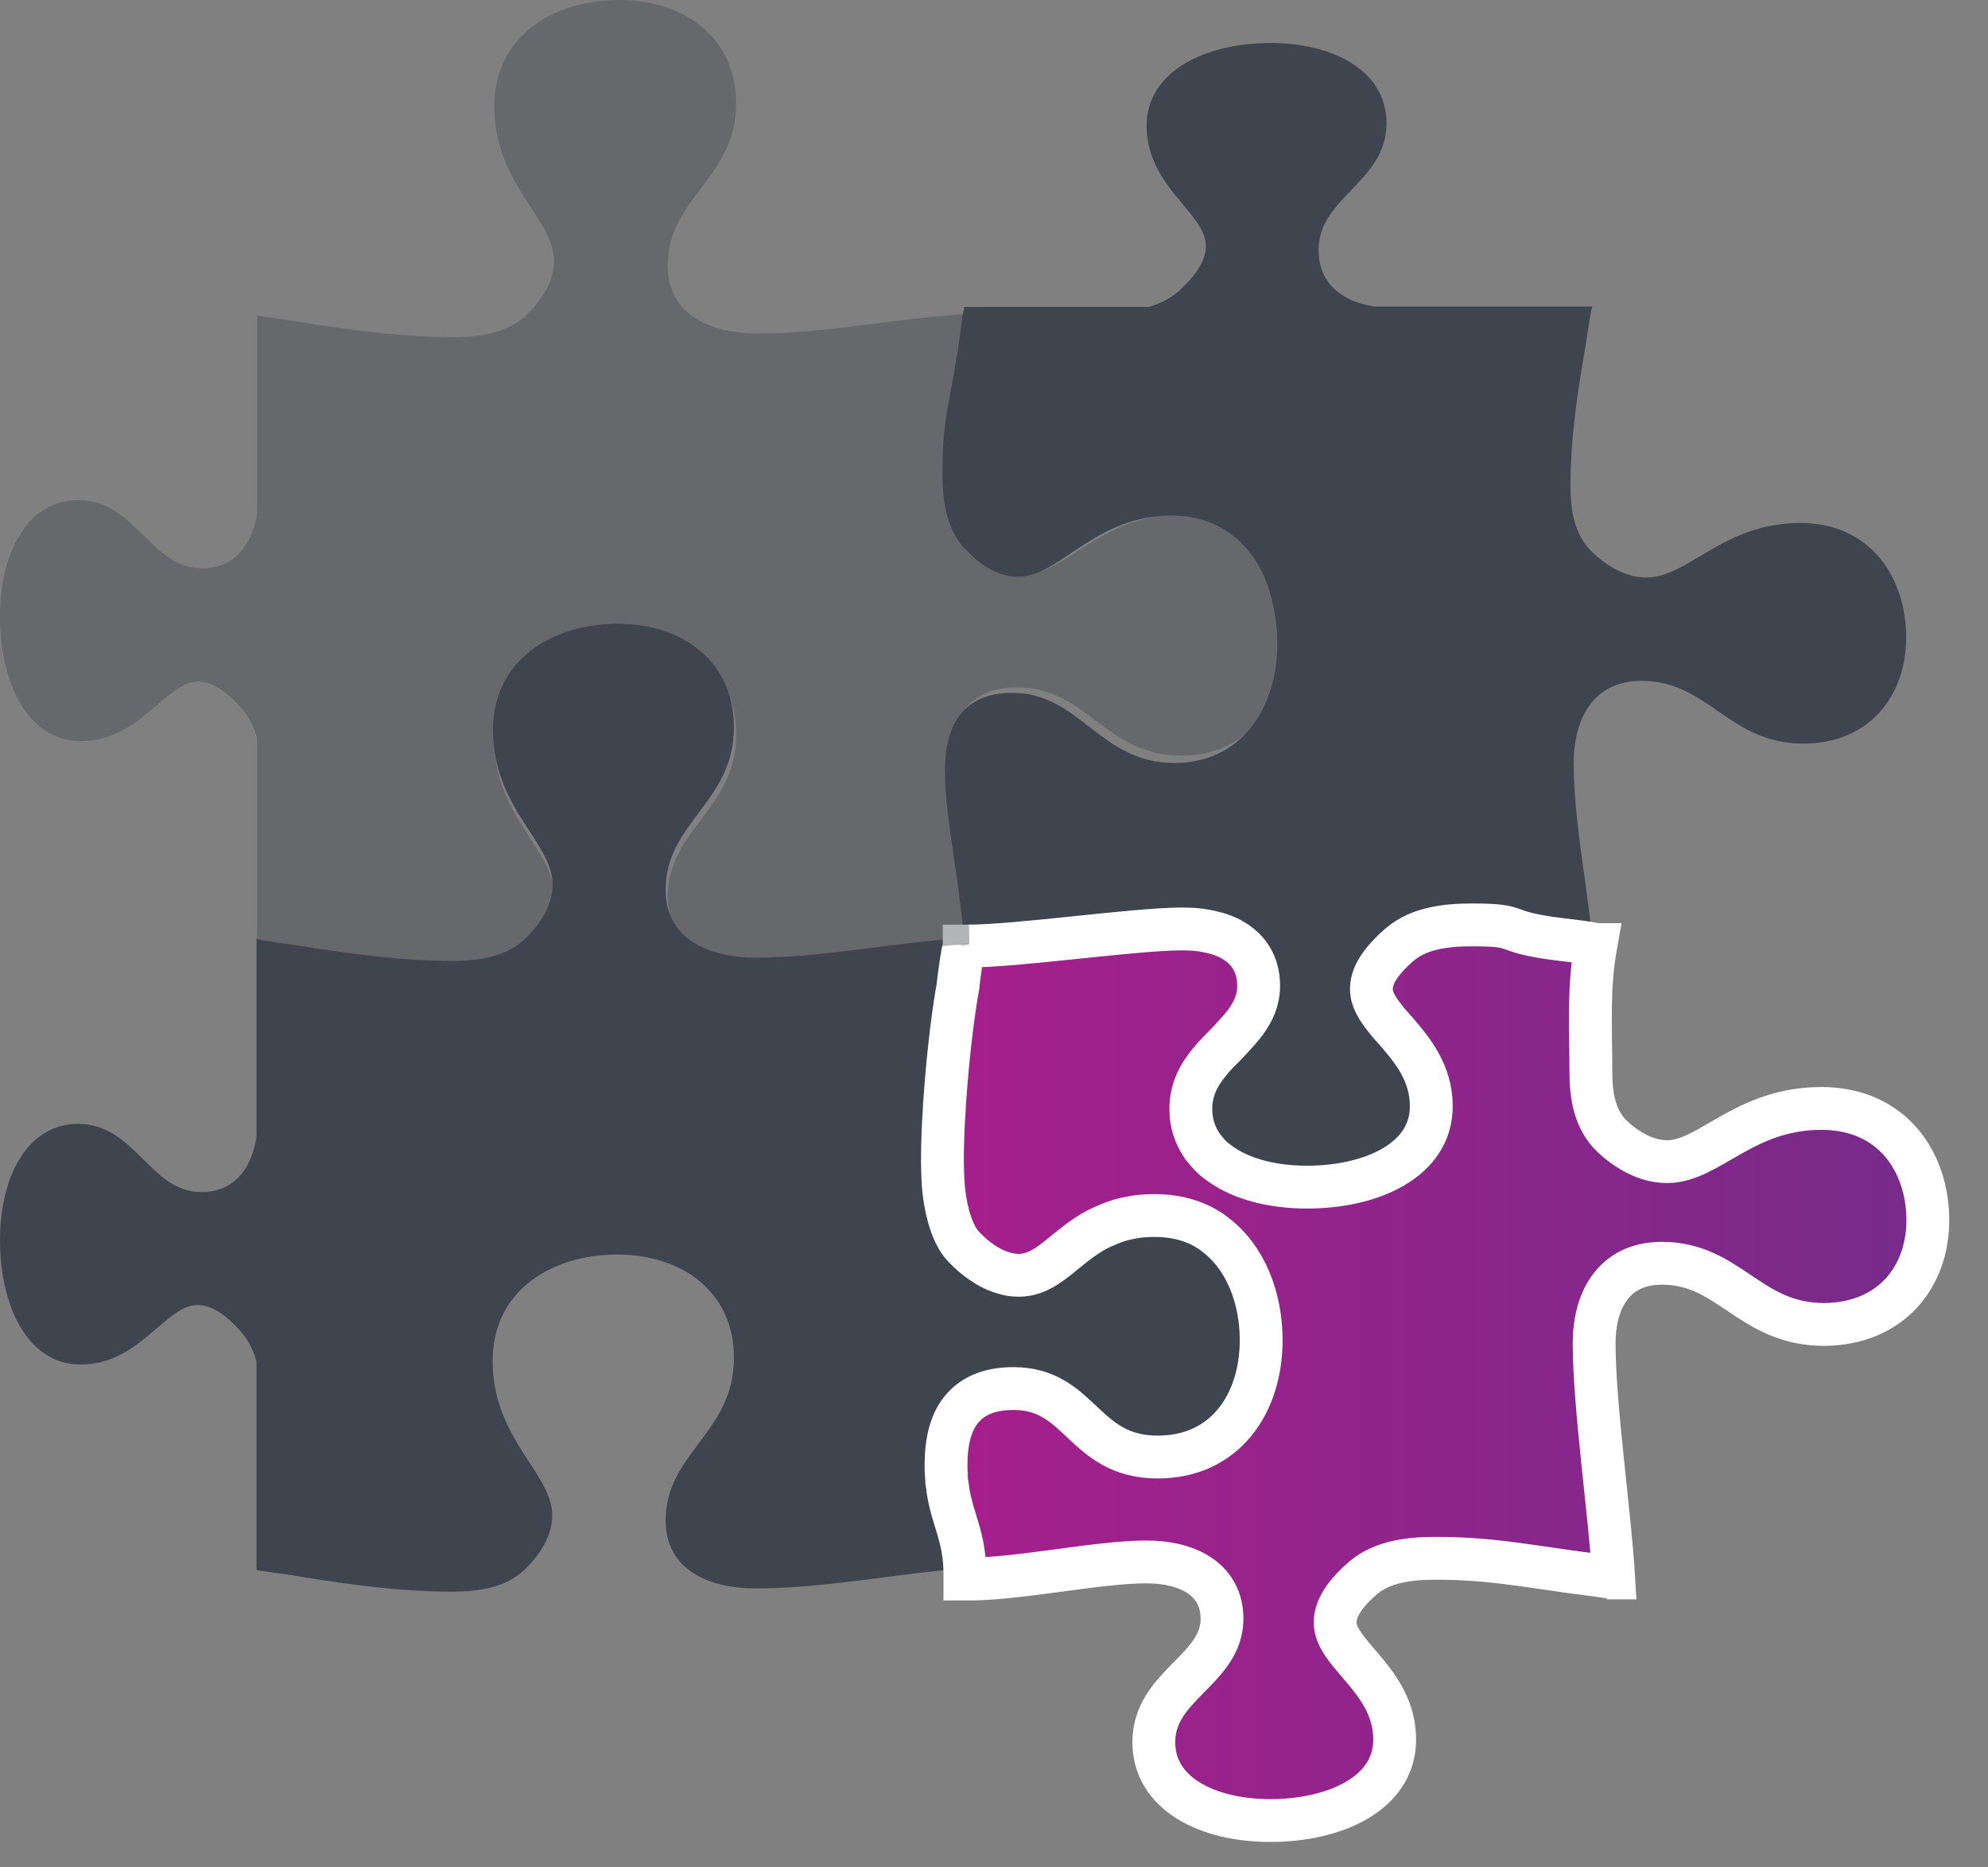
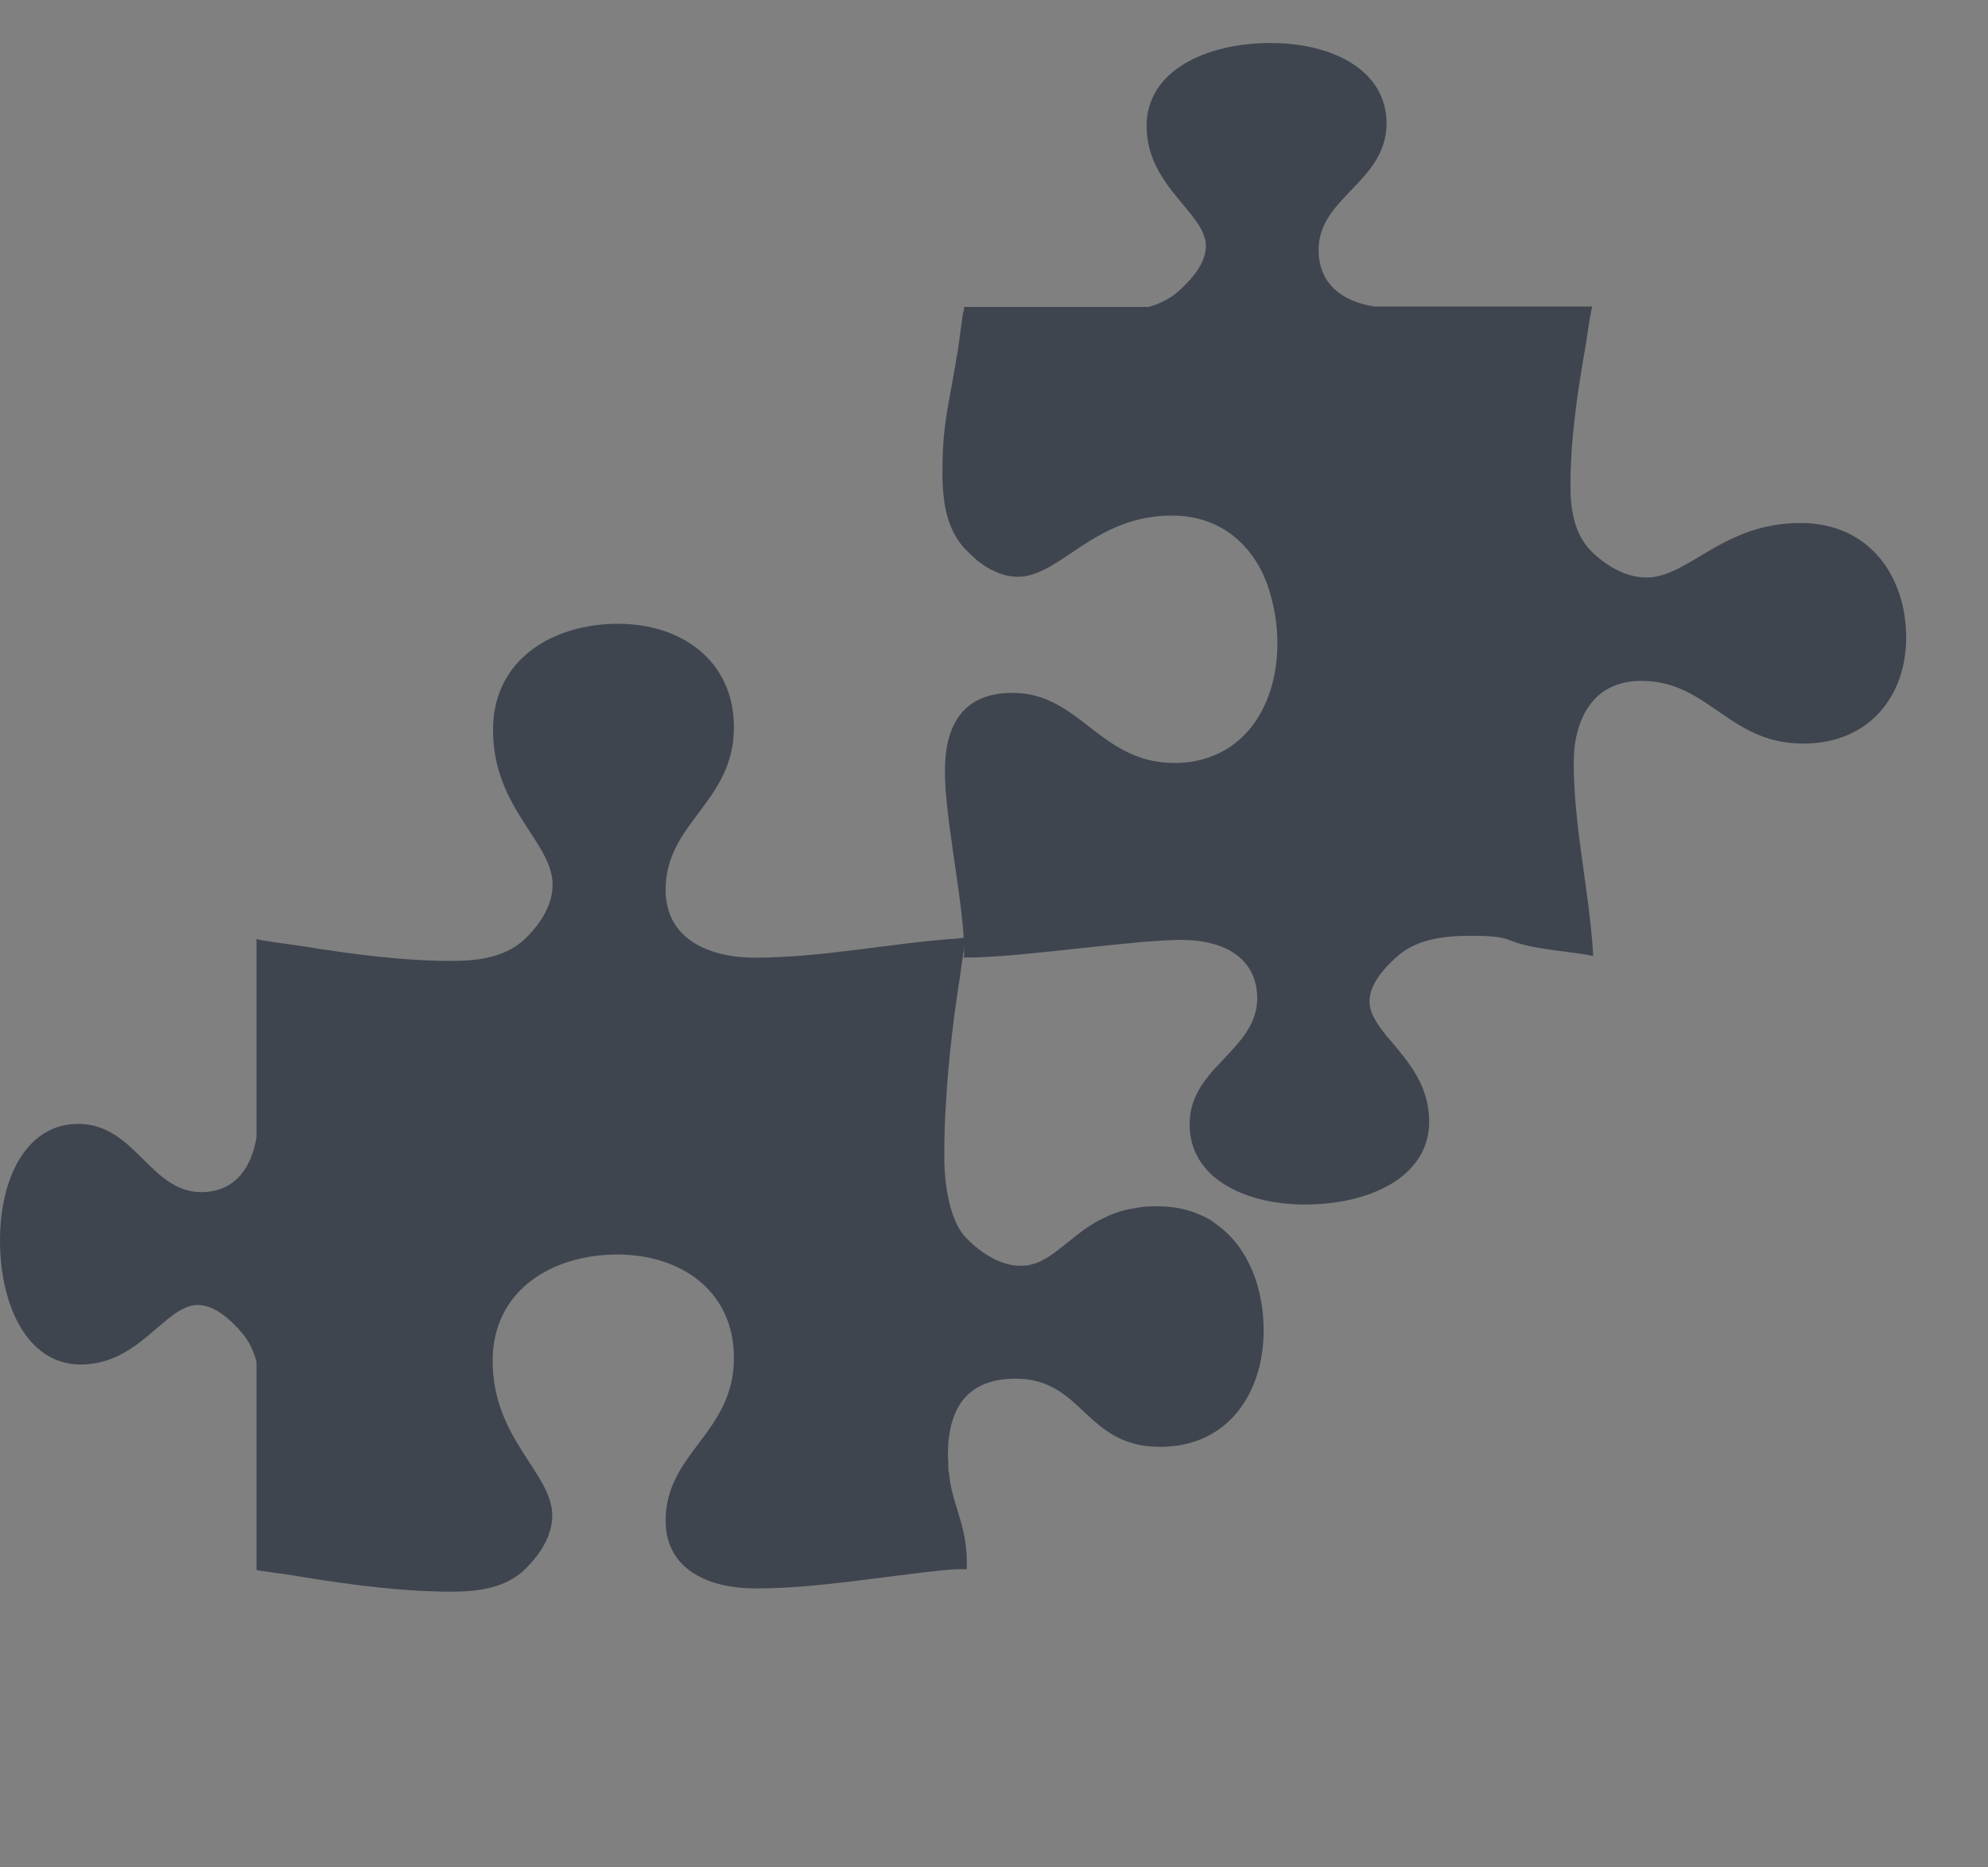
<svg xmlns="http://www.w3.org/2000/svg" width="33" height="31" viewBox="0 0 33 31" fill="none">
  <rect x="0" y="0" width="33" height="31" fill="#808080" stroke="none" />
  <path d="M16.049 25.989C16.049 25.983 16.049 25.983 16.049 25.977C16.055 25.351 15.844 25.062 15.765 24.562C15.765 24.556 15.765 24.556 15.765 24.55C15.759 24.519 15.759 24.489 15.753 24.453C15.753 24.441 15.753 24.435 15.747 24.429C15.741 24.399 15.741 24.363 15.741 24.333C15.741 24.321 15.741 24.309 15.741 24.297C15.741 24.26 15.741 24.218 15.735 24.176C15.735 24.17 15.735 24.164 15.735 24.152C15.735 23.772 15.813 23.459 15.988 23.236C16.012 23.206 16.037 23.182 16.061 23.158C16.242 22.983 16.501 22.887 16.857 22.887C17.985 22.887 18.009 24.019 19.257 24.019C20.373 24.019 20.976 23.14 20.976 22.085C20.976 21.381 20.723 20.712 20.21 20.338C20.186 20.32 20.162 20.302 20.138 20.284C20.09 20.248 20.035 20.218 19.981 20.194C19.758 20.085 19.505 20.025 19.209 20.025C19.088 20.025 18.974 20.031 18.871 20.049C18.769 20.067 18.672 20.085 18.582 20.115C18.491 20.145 18.407 20.175 18.328 20.218C18.304 20.23 18.274 20.242 18.25 20.254C17.979 20.398 17.774 20.591 17.575 20.742C17.375 20.898 17.189 21.013 16.941 21.013C16.857 21.013 16.779 21.001 16.7 20.977C16.441 20.904 16.212 20.73 16.031 20.543C15.922 20.429 15.85 20.272 15.795 20.097C15.789 20.079 15.783 20.055 15.777 20.037C15.729 19.862 15.699 19.669 15.687 19.495C15.675 19.368 15.675 19.248 15.675 19.139C15.675 18.928 15.681 18.699 15.693 18.465C15.699 18.404 15.699 18.344 15.705 18.284C15.711 18.217 15.711 18.151 15.717 18.085C15.759 17.476 15.838 16.844 15.916 16.332C15.922 16.314 15.922 16.277 15.934 16.235C15.934 16.229 15.934 16.229 15.934 16.223C15.964 16.018 16.012 15.621 16.037 15.585V15.566C16.012 15.566 15.988 15.566 15.97 15.572C15.952 15.572 15.934 15.572 15.916 15.579C14.794 15.651 13.666 15.898 12.533 15.898C11.809 15.898 11.049 15.615 11.049 14.771V14.765C11.055 13.645 12.183 13.319 12.183 12.072V12.066C12.177 10.957 11.302 10.355 10.259 10.355C9.179 10.355 8.184 10.945 8.184 12.114V12.12C8.184 13.416 9.167 13.976 9.173 14.681V14.687C9.173 15.042 8.95 15.362 8.703 15.597C8.383 15.892 7.937 15.952 7.509 15.952C6.67 15.952 5.832 15.838 5.006 15.705C4.903 15.687 4.3 15.615 4.258 15.585V18.88C4.167 19.434 3.86 19.79 3.341 19.79C2.491 19.79 2.244 18.657 1.297 18.657C0.452 18.657 0 19.537 0 20.591C0 21.658 0.446 22.652 1.339 22.652C2.322 22.652 2.744 21.664 3.281 21.664C3.552 21.664 3.812 21.887 4.023 22.134C4.137 22.272 4.21 22.429 4.258 22.604V26.056C4.258 26.068 4.288 26.068 4.306 26.074L4.439 26.092C4.626 26.122 4.819 26.14 5 26.176C5.826 26.309 6.664 26.423 7.503 26.423C7.931 26.423 8.383 26.363 8.697 26.068C8.944 25.833 9.167 25.514 9.167 25.158C9.167 24.453 8.178 23.893 8.178 22.591C8.178 21.417 9.167 20.826 10.247 20.826C11.302 20.826 12.183 21.429 12.183 22.543C12.183 23.79 11.049 24.116 11.049 25.242C11.049 26.08 11.803 26.369 12.533 26.369C13.594 26.369 14.662 26.164 15.711 26.062C15.825 26.05 15.934 26.05 16.049 26.05V26.044V26.026V25.989Z" fill="#3F454F" />
  <path d="M16.003 5.126V5.144C15.992 5.157 15.979 5.225 15.967 5.318C15.967 5.337 15.961 5.355 15.961 5.374C15.931 5.572 15.902 5.845 15.883 5.907C15.8 6.433 15.727 6.731 15.685 7.084C15.656 7.301 15.644 7.536 15.644 7.865C15.644 8.125 15.668 8.397 15.745 8.639C15.758 8.67 15.764 8.695 15.775 8.72C15.829 8.856 15.902 8.98 15.998 9.091C16.07 9.166 16.148 9.24 16.225 9.308C16.423 9.463 16.651 9.575 16.897 9.575C17.599 9.575 18.157 8.559 19.453 8.559C20.185 8.559 20.689 8.955 20.965 9.525C20.965 9.525 20.965 9.525 20.965 9.531C20.988 9.581 21.012 9.637 21.03 9.686C21.036 9.699 21.042 9.711 21.042 9.723C21.06 9.767 21.072 9.81 21.084 9.853C21.162 10.114 21.204 10.393 21.204 10.684C21.204 11.229 21.048 11.731 20.755 12.09C20.467 12.443 20.041 12.666 19.495 12.666C18.253 12.666 17.929 11.502 16.807 11.502C15.992 11.502 15.685 12.028 15.685 12.803C15.685 13.515 15.931 14.674 15.992 15.492C15.998 15.554 15.998 15.616 16.003 15.678C16.003 15.684 16.003 15.684 16.003 15.69C16.003 15.74 16.003 15.789 16.003 15.839V15.888C15.998 15.888 15.986 15.888 15.979 15.888L15.986 15.895H15.998H16.04C16.843 15.907 18.811 15.603 19.603 15.603C19.789 15.603 19.963 15.622 20.119 15.665C20.197 15.684 20.269 15.709 20.335 15.74C20.371 15.752 20.401 15.771 20.431 15.789C20.706 15.95 20.869 16.211 20.869 16.57C20.869 16.818 20.779 17.01 20.652 17.19C20.581 17.289 20.497 17.382 20.413 17.475C20.359 17.53 20.305 17.586 20.257 17.642C20.239 17.66 20.221 17.679 20.203 17.698C20.149 17.753 20.101 17.809 20.053 17.871C19.879 18.088 19.747 18.336 19.747 18.67C19.747 18.912 19.819 19.129 19.939 19.302C19.969 19.34 19.999 19.383 20.029 19.414C20.059 19.451 20.095 19.488 20.131 19.519C20.167 19.55 20.209 19.581 20.251 19.612C20.605 19.866 21.114 19.996 21.666 19.996C22.734 19.996 23.724 19.538 23.724 18.621C23.724 18.051 23.412 17.667 23.136 17.338C23.106 17.301 23.076 17.264 23.046 17.233C23.016 17.202 22.992 17.165 22.962 17.128C22.83 16.954 22.734 16.799 22.734 16.626C22.734 16.415 22.86 16.217 23.028 16.037C23.04 16.025 23.058 16.006 23.07 15.994C23.1 15.963 23.13 15.938 23.16 15.907C23.178 15.895 23.19 15.882 23.208 15.864C23.526 15.591 23.97 15.535 24.396 15.535C25.23 15.535 24.864 15.64 25.686 15.758C25.788 15.777 26.387 15.845 26.429 15.87H26.447C26.387 14.804 26.123 13.738 26.123 12.66C26.123 11.997 26.405 11.303 27.245 11.303C28.367 11.303 28.691 12.344 29.933 12.344C31.042 12.344 31.642 11.539 31.642 10.585C31.642 9.593 31.054 8.682 29.885 8.682C28.595 8.682 28.031 9.587 27.329 9.587C26.975 9.587 26.657 9.383 26.423 9.16C26.129 8.868 26.069 8.459 26.069 8.063C26.069 7.295 26.183 6.526 26.315 5.77C26.333 5.677 26.405 5.126 26.435 5.089H22.818C22.248 5.002 21.888 4.686 21.888 4.147C21.888 3.273 23.016 3.019 23.016 2.046C23.016 1.179 22.14 0.714 21.09 0.714C20.023 0.714 19.033 1.173 19.033 2.09C19.033 3.1 20.017 3.534 20.017 4.085C20.017 4.364 19.795 4.63 19.549 4.847C19.411 4.965 19.243 5.045 19.069 5.095H16.009C16.003 5.095 16.003 5.101 15.998 5.114C16.003 5.126 16.003 5.126 16.003 5.126Z" fill="#3F454F" />
-   <path d="M32.001 20.258C32.001 19.29 31.41 18.401 30.236 18.401C28.942 18.401 28.376 19.284 27.672 19.284C27.317 19.284 26.998 19.085 26.763 18.867C26.468 18.583 26.408 18.184 26.408 17.797C26.408 17.047 26.36 16.418 26.492 15.681H26.474C26.432 15.65 25.83 15.59 25.727 15.572C24.903 15.451 25.27 15.354 24.433 15.354C24.006 15.354 23.554 15.408 23.241 15.675C23.223 15.687 23.211 15.699 23.193 15.717C23.163 15.741 23.133 15.771 23.103 15.801C23.091 15.813 23.073 15.832 23.061 15.844C22.892 16.019 22.765 16.213 22.765 16.418C22.765 16.587 22.862 16.745 22.994 16.908C23.018 16.944 23.048 16.974 23.078 17.011C23.109 17.047 23.139 17.077 23.169 17.113C23.446 17.434 23.759 17.809 23.759 18.365C23.759 19.26 22.771 19.707 21.694 19.707C21.134 19.707 20.628 19.58 20.273 19.332C20.231 19.302 20.189 19.272 20.153 19.242C20.117 19.212 20.08 19.175 20.05 19.139C20.02 19.103 19.99 19.067 19.96 19.03C19.84 18.855 19.767 18.649 19.767 18.413C19.767 18.087 19.9 17.845 20.074 17.634C20.123 17.573 20.171 17.519 20.225 17.464C20.243 17.446 20.261 17.428 20.279 17.41C20.333 17.355 20.387 17.301 20.436 17.247C20.52 17.156 20.604 17.065 20.676 16.968C20.803 16.793 20.893 16.606 20.893 16.364C20.893 16.013 20.731 15.759 20.454 15.602C20.424 15.584 20.393 15.566 20.357 15.553C20.291 15.523 20.219 15.499 20.141 15.481C19.984 15.439 19.816 15.421 19.623 15.421C18.828 15.421 16.86 15.711 16.047 15.705H16.005V15.723C15.981 15.753 15.927 16.152 15.902 16.364C15.902 16.37 15.902 16.37 15.902 16.376C15.896 16.418 15.89 16.454 15.884 16.473C15.8 16.986 15.728 17.621 15.686 18.232C15.68 18.299 15.674 18.365 15.674 18.432C15.668 18.492 15.668 18.553 15.662 18.613C15.65 18.849 15.644 19.079 15.644 19.29C15.644 19.399 15.65 19.52 15.656 19.647C15.668 19.828 15.698 20.016 15.746 20.191C15.752 20.209 15.758 20.233 15.764 20.252C15.818 20.427 15.89 20.584 15.999 20.699C16.179 20.887 16.408 21.062 16.667 21.134C16.745 21.159 16.829 21.171 16.908 21.171C17.149 21.171 17.341 21.056 17.54 20.899C17.739 20.741 17.943 20.554 18.214 20.409C18.238 20.397 18.262 20.385 18.292 20.372C18.371 20.336 18.455 20.3 18.545 20.27C18.636 20.239 18.732 20.221 18.834 20.203C18.937 20.185 19.051 20.179 19.171 20.179C19.466 20.179 19.719 20.239 19.942 20.348C19.996 20.379 20.05 20.409 20.099 20.439C20.123 20.457 20.147 20.475 20.171 20.494C20.676 20.874 20.935 21.546 20.935 22.247C20.935 23.305 20.333 24.188 19.22 24.188C17.973 24.188 17.949 23.051 16.823 23.051C16.468 23.051 16.209 23.148 16.029 23.323C16.005 23.347 15.981 23.372 15.957 23.402C15.776 23.625 15.704 23.94 15.704 24.321C15.704 24.327 15.704 24.333 15.704 24.345C15.704 24.387 15.704 24.43 15.71 24.466C15.71 24.478 15.71 24.49 15.71 24.502C15.71 24.532 15.716 24.569 15.716 24.599C15.716 24.611 15.716 24.617 15.722 24.623C15.728 24.653 15.728 24.69 15.734 24.72C15.734 24.726 15.734 24.726 15.734 24.732C15.812 25.24 16.023 25.524 16.017 26.153V26.165V26.207V26.213H16.047C16.854 26.225 18.226 25.929 19.021 25.929C19.773 25.929 20.285 26.256 20.285 26.872C20.285 27.725 19.153 27.973 19.153 28.922C19.153 29.769 20.032 30.222 21.086 30.222C22.157 30.222 23.151 29.775 23.151 28.88C23.151 27.894 22.163 27.471 22.163 26.933C22.163 26.661 22.386 26.401 22.633 26.189C22.952 25.923 23.398 25.869 23.825 25.869C24.662 25.869 25.198 25.971 26.022 26.086C26.125 26.105 26.727 26.171 26.769 26.195H26.787C26.727 25.155 26.462 23.347 26.462 22.295C26.462 21.648 26.745 20.971 27.588 20.971C28.713 20.971 29.038 21.987 30.285 21.987C31.398 21.975 32.001 21.189 32.001 20.258Z" fill="url(#paint0_linear_242_14930)" stroke="white" stroke-width="0.711" />
-   <path opacity="0.4" d="M8.205 12.236V12.23C8.205 11.056 9.197 10.465 10.279 10.465C11.337 10.465 12.22 11.068 12.22 12.182V12.188V12.194C12.22 13.435 11.089 13.767 11.083 14.887C11.089 15.719 11.845 16.002 12.57 16.002C13.635 16.002 14.705 15.797 15.757 15.695C15.823 15.689 15.89 15.689 15.962 15.683V15.695C15.981 15.695 15.999 15.695 16.017 15.689C16.041 15.689 16.065 15.683 16.083 15.683H16.071L16.065 15.677C16.071 15.677 16.083 15.677 16.089 15.677V15.629C16.089 15.58 16.089 15.538 16.089 15.484C16.089 15.478 16.089 15.478 16.089 15.472C16.089 15.412 16.083 15.351 16.077 15.291C16.017 14.49 15.769 13.369 15.769 12.676C15.769 11.923 16.077 11.411 16.9 11.411C18.03 11.411 18.357 12.544 19.608 12.544C20.165 12.544 20.588 12.327 20.878 11.983C21.174 11.634 21.332 11.146 21.332 10.616C21.332 10.339 21.289 10.062 21.211 9.808C21.199 9.766 21.18 9.724 21.168 9.682C21.162 9.67 21.156 9.658 21.156 9.646C21.138 9.592 21.114 9.543 21.09 9.495C21.09 9.495 21.09 9.495 21.09 9.489C20.812 8.935 20.304 8.549 19.566 8.549C18.266 8.549 17.698 9.537 16.99 9.537C16.736 9.537 16.507 9.429 16.313 9.278C16.229 9.212 16.15 9.146 16.083 9.067C15.981 8.959 15.908 8.838 15.86 8.706C15.848 8.682 15.841 8.652 15.829 8.628C15.751 8.393 15.727 8.128 15.727 7.875C15.727 7.555 15.745 7.326 15.769 7.115C15.811 6.772 15.89 6.489 15.969 5.971C15.981 5.904 16.017 5.645 16.047 5.453C16.053 5.434 16.053 5.416 16.053 5.398C16.065 5.308 16.083 5.242 16.089 5.23V5.212H16.083C14.916 5.272 13.749 5.537 12.57 5.537C11.845 5.537 11.083 5.254 11.083 4.41C11.083 3.284 12.22 2.958 12.22 1.711C12.214 0.602 11.331 0 10.285 0C9.197 0 8.205 0.59 8.205 1.765C8.205 3.061 9.197 3.627 9.197 4.332C9.197 4.687 8.973 5.007 8.725 5.242C8.404 5.537 7.957 5.597 7.528 5.597C6.687 5.597 5.847 5.483 5.018 5.35C4.916 5.332 4.311 5.26 4.269 5.23V8.525C4.178 9.079 3.87 9.435 3.35 9.435C2.497 9.435 2.249 8.302 1.3 8.302C0.453 8.302 0 9.182 0 10.236C0 11.309 0.447 12.303 1.342 12.303C2.328 12.303 2.751 11.315 3.289 11.315C3.561 11.315 3.821 11.538 4.033 11.785C4.148 11.923 4.22 12.08 4.269 12.255V15.701C4.269 15.713 4.299 15.713 4.317 15.719L4.45 15.737C4.638 15.767 4.831 15.785 5.012 15.821C5.841 15.954 6.681 16.068 7.522 16.068C7.951 16.068 8.404 16.008 8.719 15.713C8.961 15.478 9.184 15.165 9.19 14.809C9.184 14.104 8.199 13.544 8.199 12.249C8.205 12.242 8.205 12.242 8.205 12.236Z" fill="#3F454F" />
  <defs>
    <linearGradient id="paint0_linear_242_14930" x1="32.001" y1="15.354" x2="15.644" y2="15.354" gradientUnits="userSpaceOnUse">
      <stop stop-color="#762B8A" />
      <stop offset="1" stop-color="#A61F8C" />
    </linearGradient>
  </defs>
</svg>